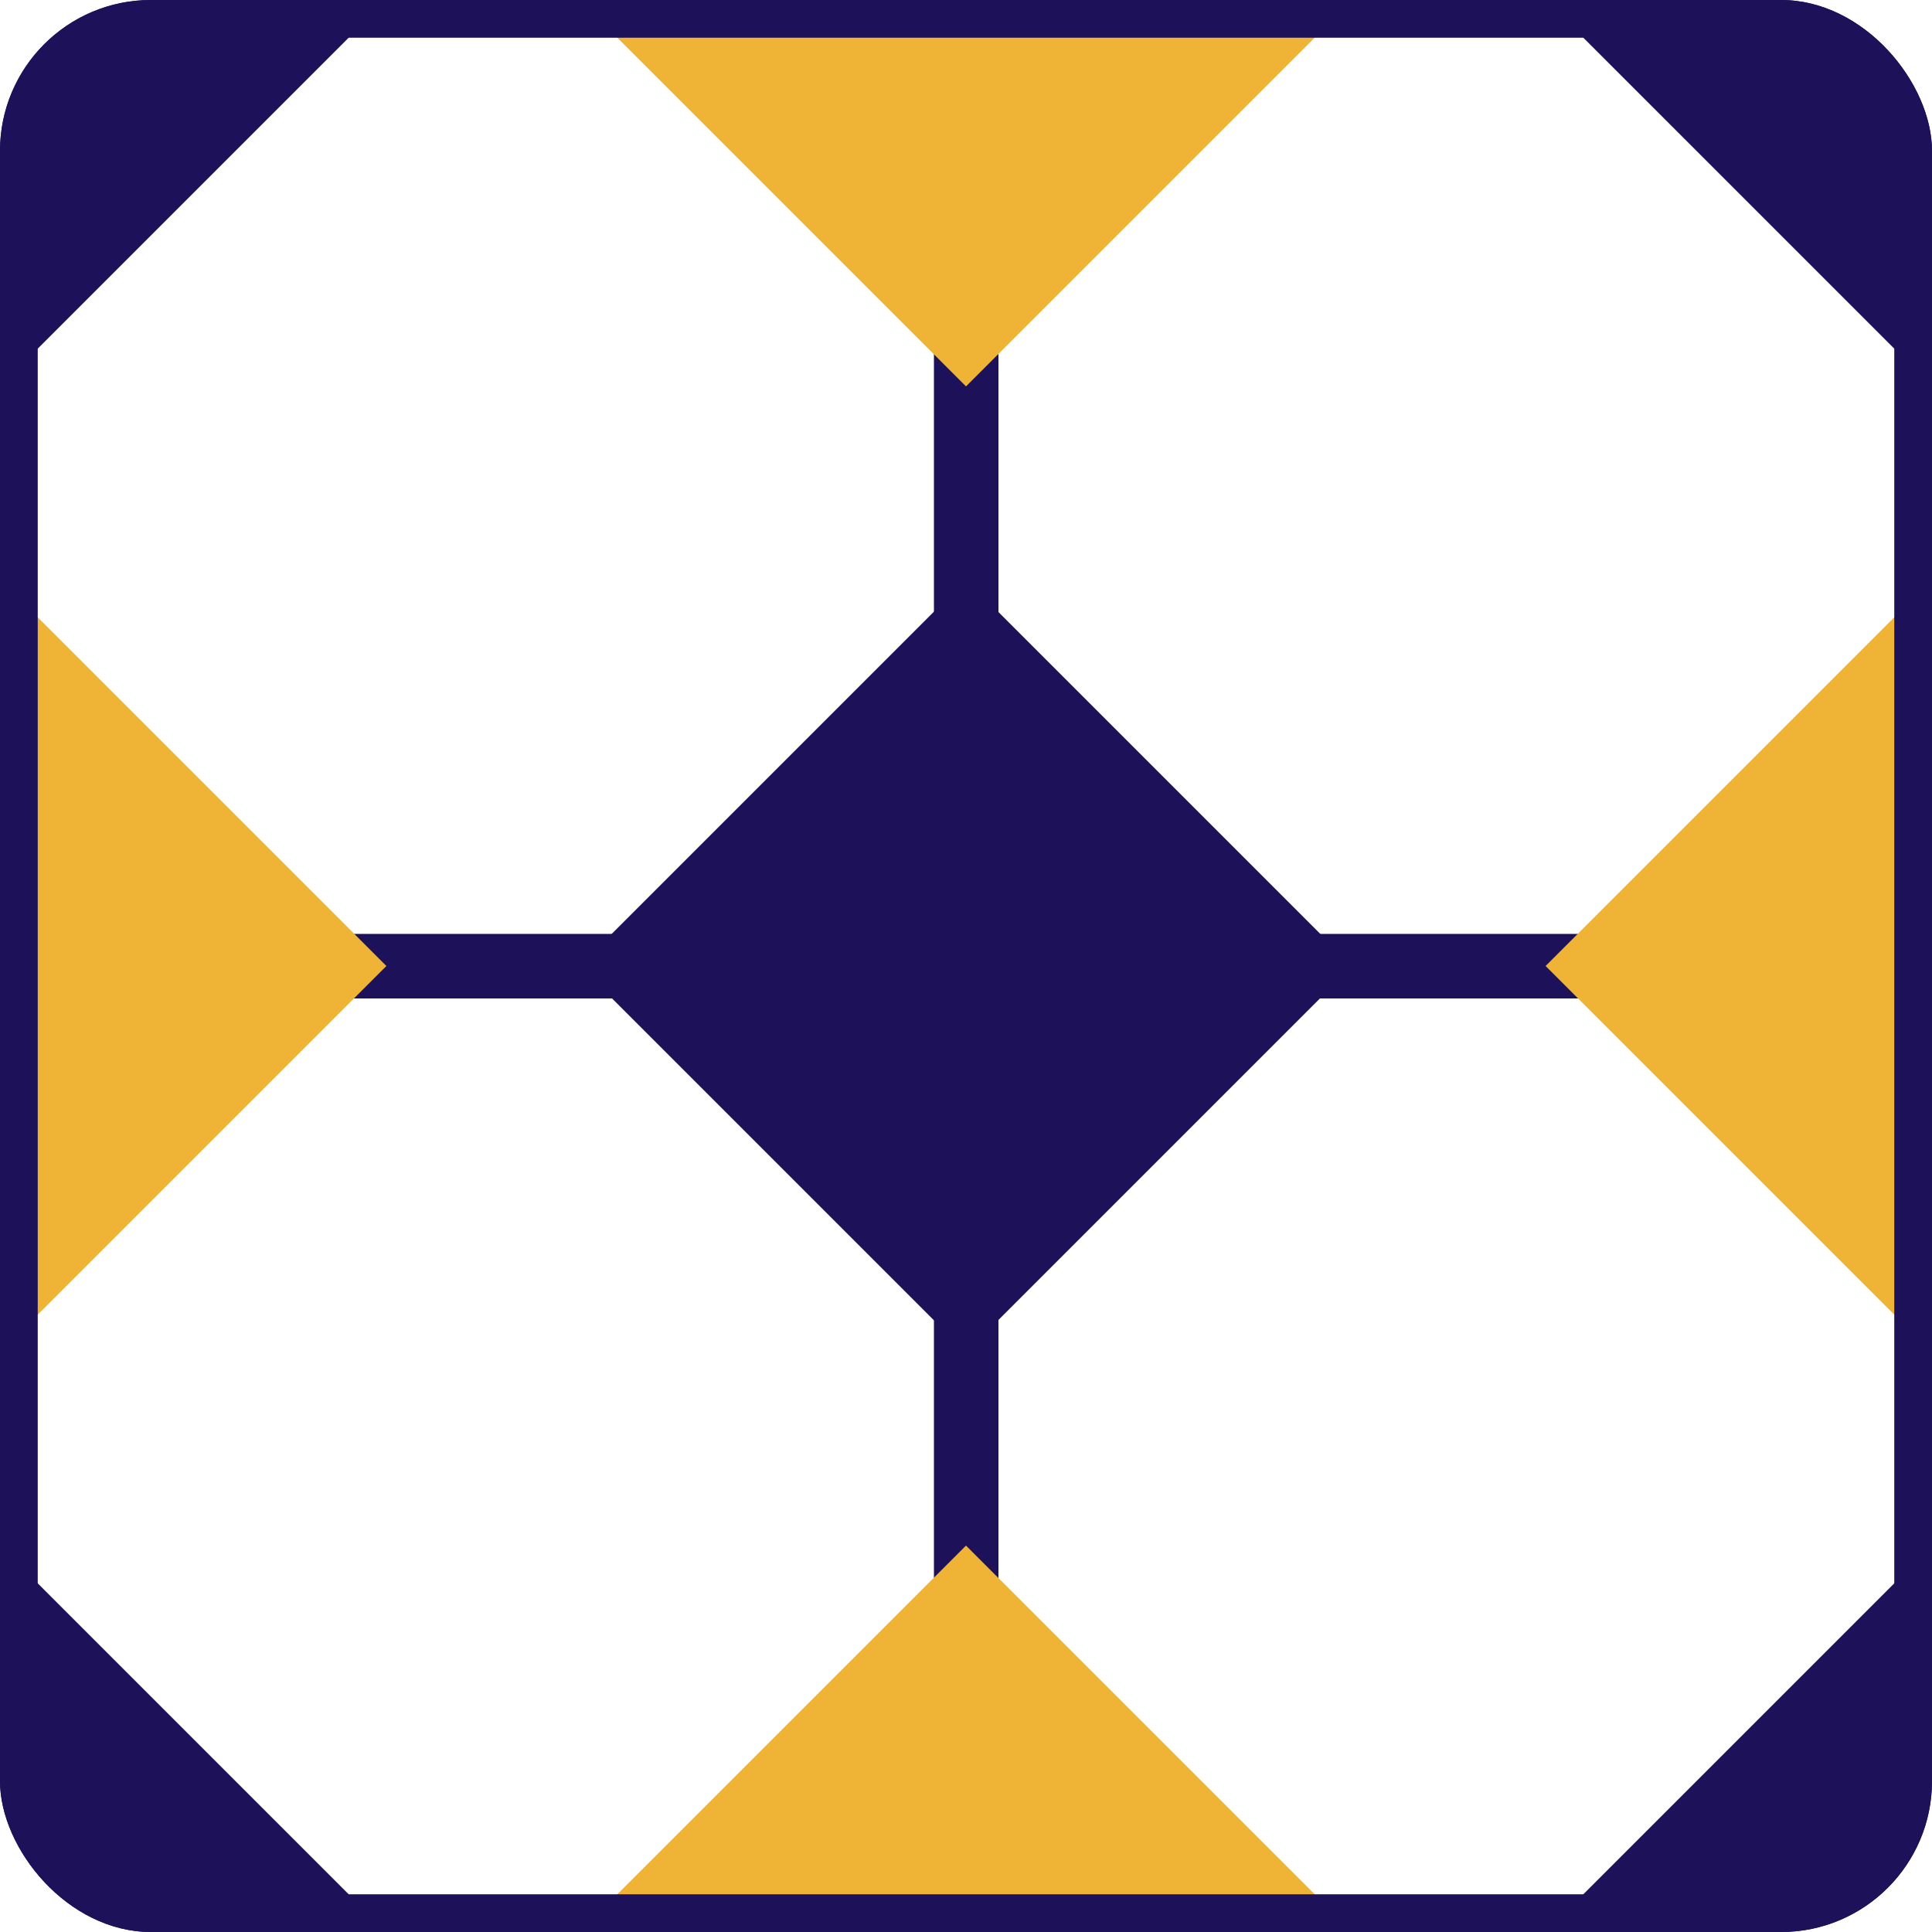
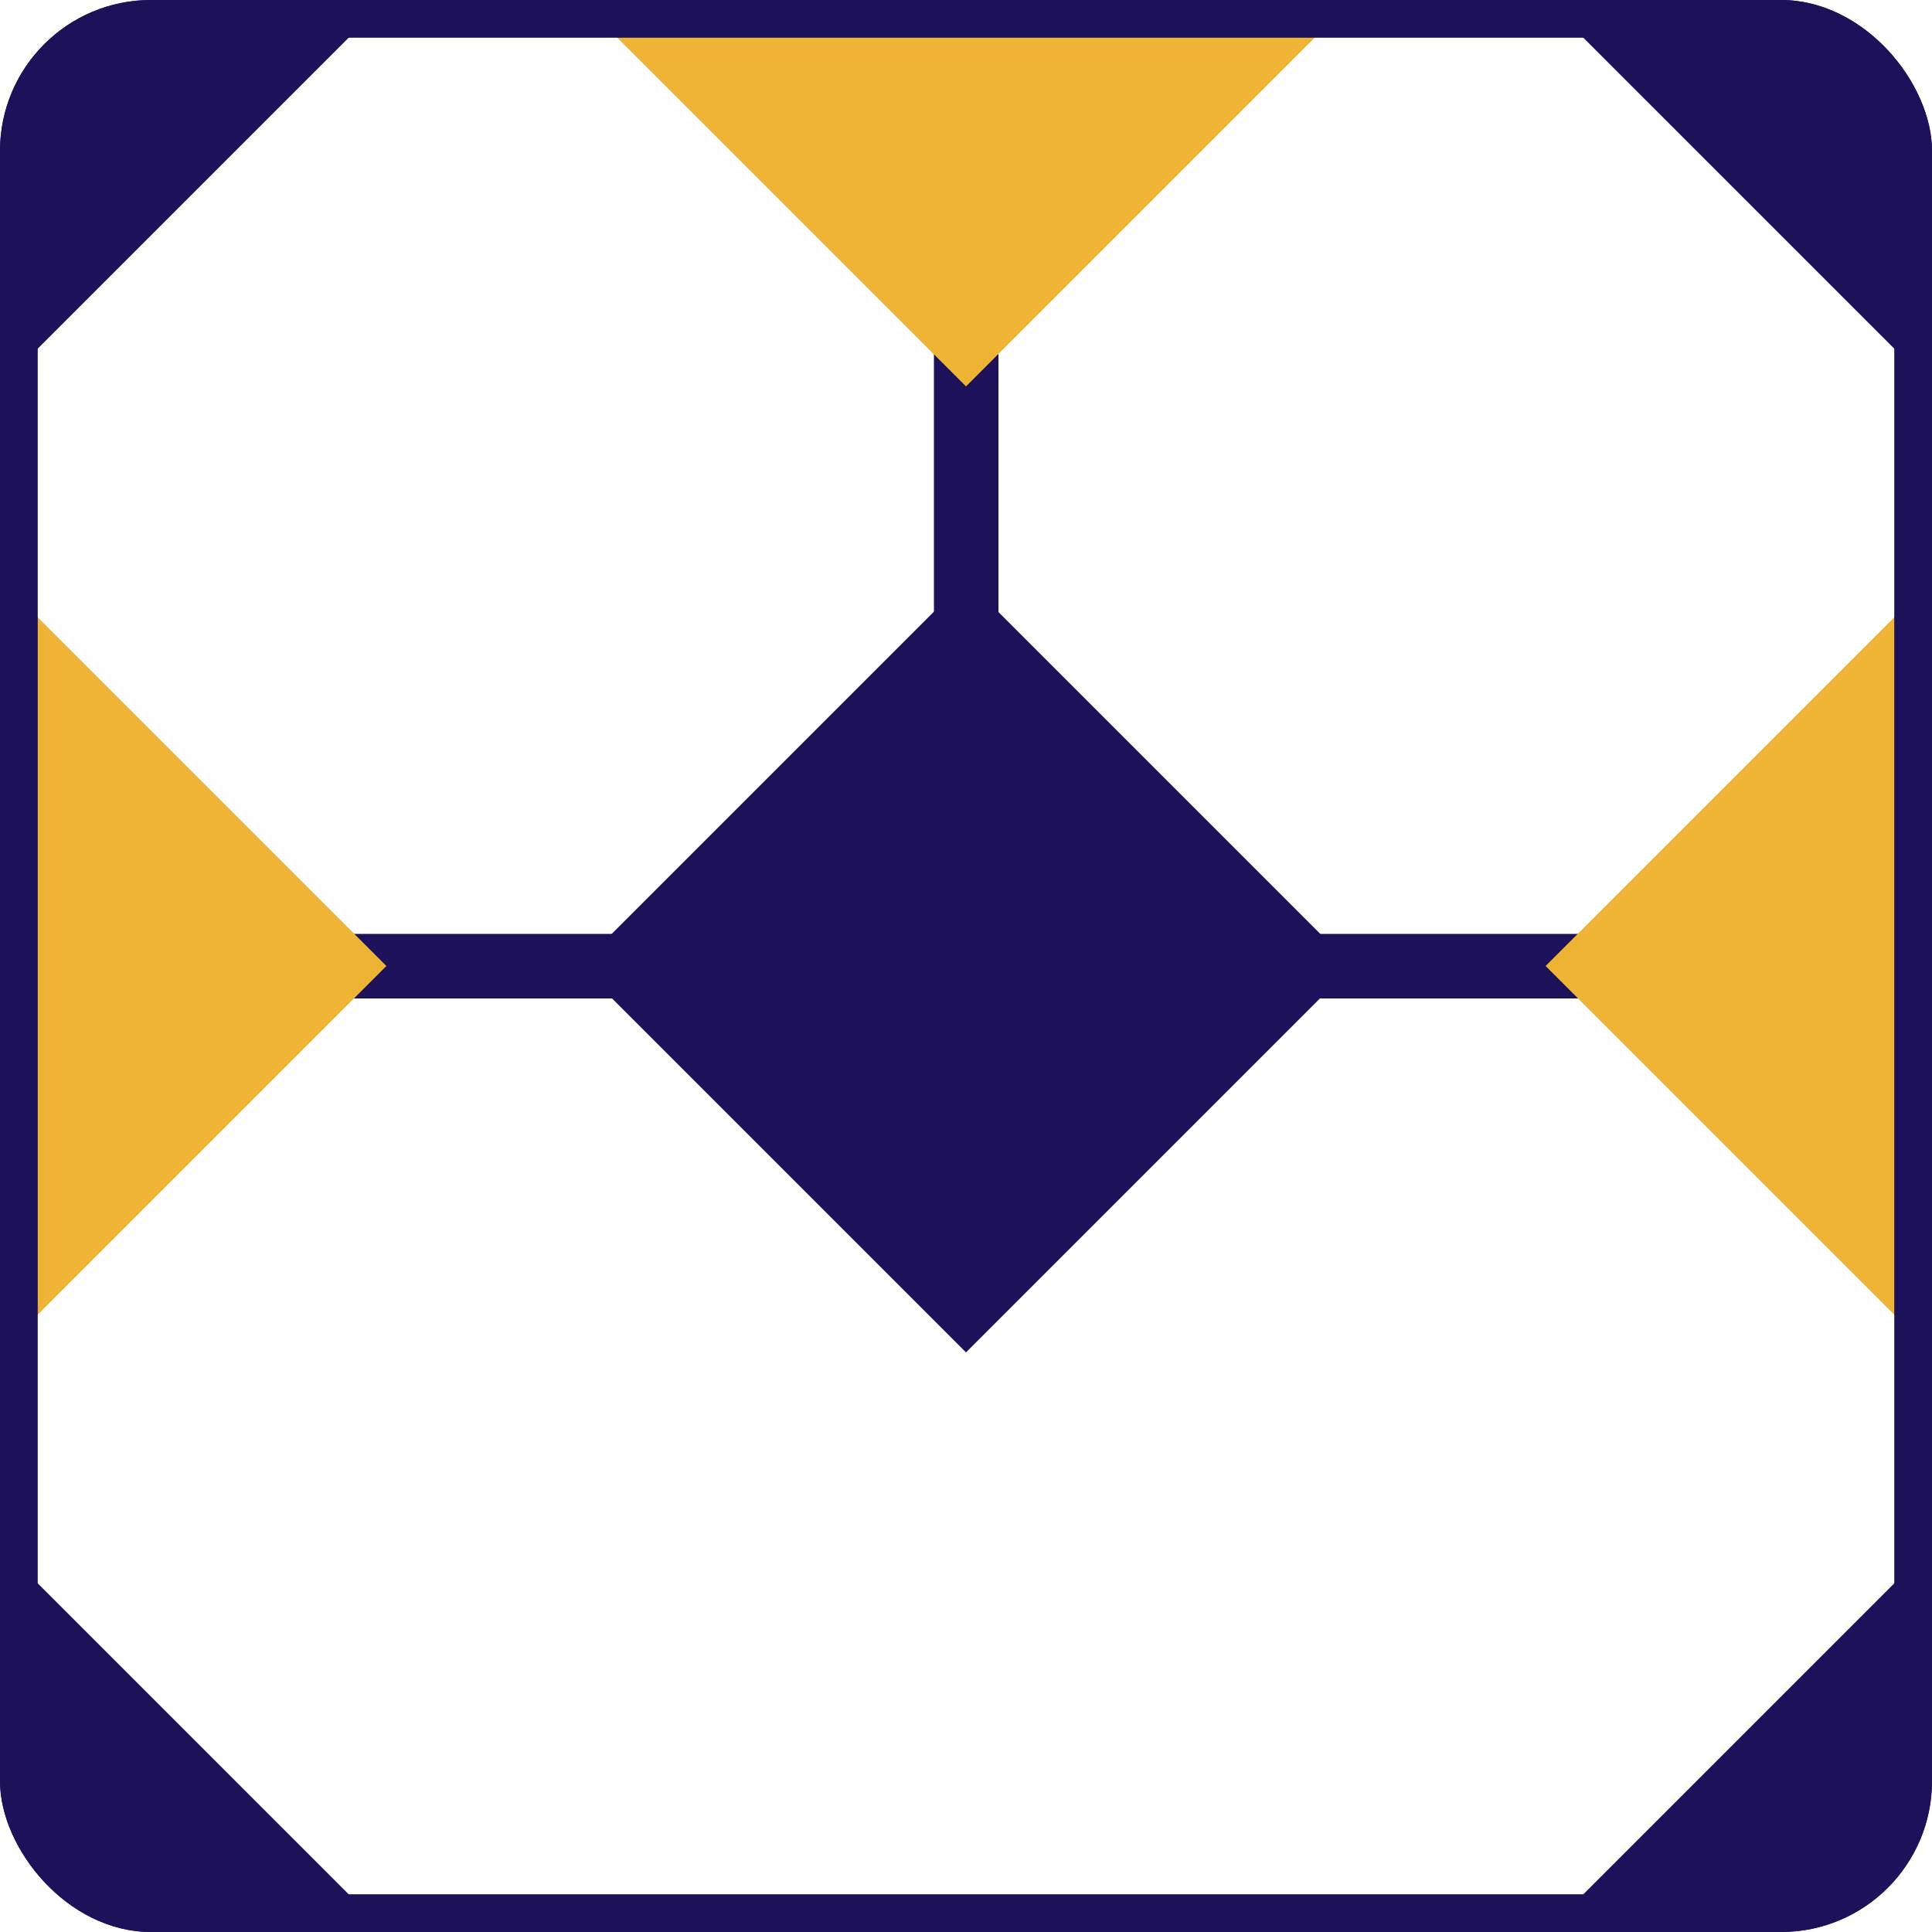
<svg xmlns="http://www.w3.org/2000/svg" viewBox="0 0 512 512" version="1.1">
  <defs>
    <style>
      .cls-1 {
        fill: none;
      }

      .cls-2 {
        fill: #efb435;
      }

      .cls-3 {
        fill: #1d125a;
      }

      .cls-4 {
        clip-path: url(#clippath);
      }
    </style>
    <clipPath id="clippath">
      <rect ry="40" rx="40" height="512" width="512" y="0" class="cls-1" />
    </clipPath>
  </defs>
  <g>
    <g id="Layer_1">
      <g class="cls-4">
        <g>
          <g>
            <path d="M0,102.4L102.4,0H0v102.4Z" class="cls-3" />
            <path d="M409.6,0l102.4,102.4V0h-102.4Z" class="cls-3" />
            <path d="M0,512h102.4L0,409.6v102.4Z" class="cls-3" />
            <path d="M512,409.6l-102.4,102.4h102.4v-102.4Z" class="cls-3" />
          </g>
          <path d="M247.5,85.3h17.1v93.9h-17.1v-93.9Z" class="cls-3" />
-           <path d="M247.5,341.3h17.1v85.3h-17.1v-85.3Z" class="cls-3" />
          <path d="M85.3,247.5h85.3v17.1h-85.3v-17.1Z" class="cls-3" />
          <path d="M341.3,247.5h85.3v17.1h-85.3v-17.1Z" class="cls-3" />
          <path d="M153.6,256l102.4-102.4,102.4,102.4-102.4,102.4-102.4-102.4Z" class="cls-3" />
          <path d="M358.4,0h-204.8l102.4,102.4L358.4,0Z" class="cls-2" />
          <path d="M409.6,256l102.4,102.4v-204.8l-102.4,102.4Z" class="cls-2" />
          <path d="M102.4,256L0,153.6v204.8l102.4-102.4Z" class="cls-2" />
-           <path d="M153.6,512h204.8l-102.4-102.4-102.4,102.4Z" class="cls-2" />
        </g>
        <rect ry="40" rx="40" height="512" width="512" y="0" class="cls-1" />
        <rect ry="40" rx="40" height="512" width="512" y="0" class="cls-1" />
        <path d="M472,10c16.5,0,30,13.5,30,30v432c0,16.5-13.5,30-30,30H40c-16.5,0-30-13.5-30-30V40c0-16.5,13.5-30,30-30h432M472,0H40C17.9,0,0,17.9,0,40v432c0,22.1,17.9,40,40,40h432c22.1,0,40-17.9,40-40V40C512,17.9,494.1,0,472,0h0Z" class="cls-3" />
      </g>
    </g>
  </g>
</svg>